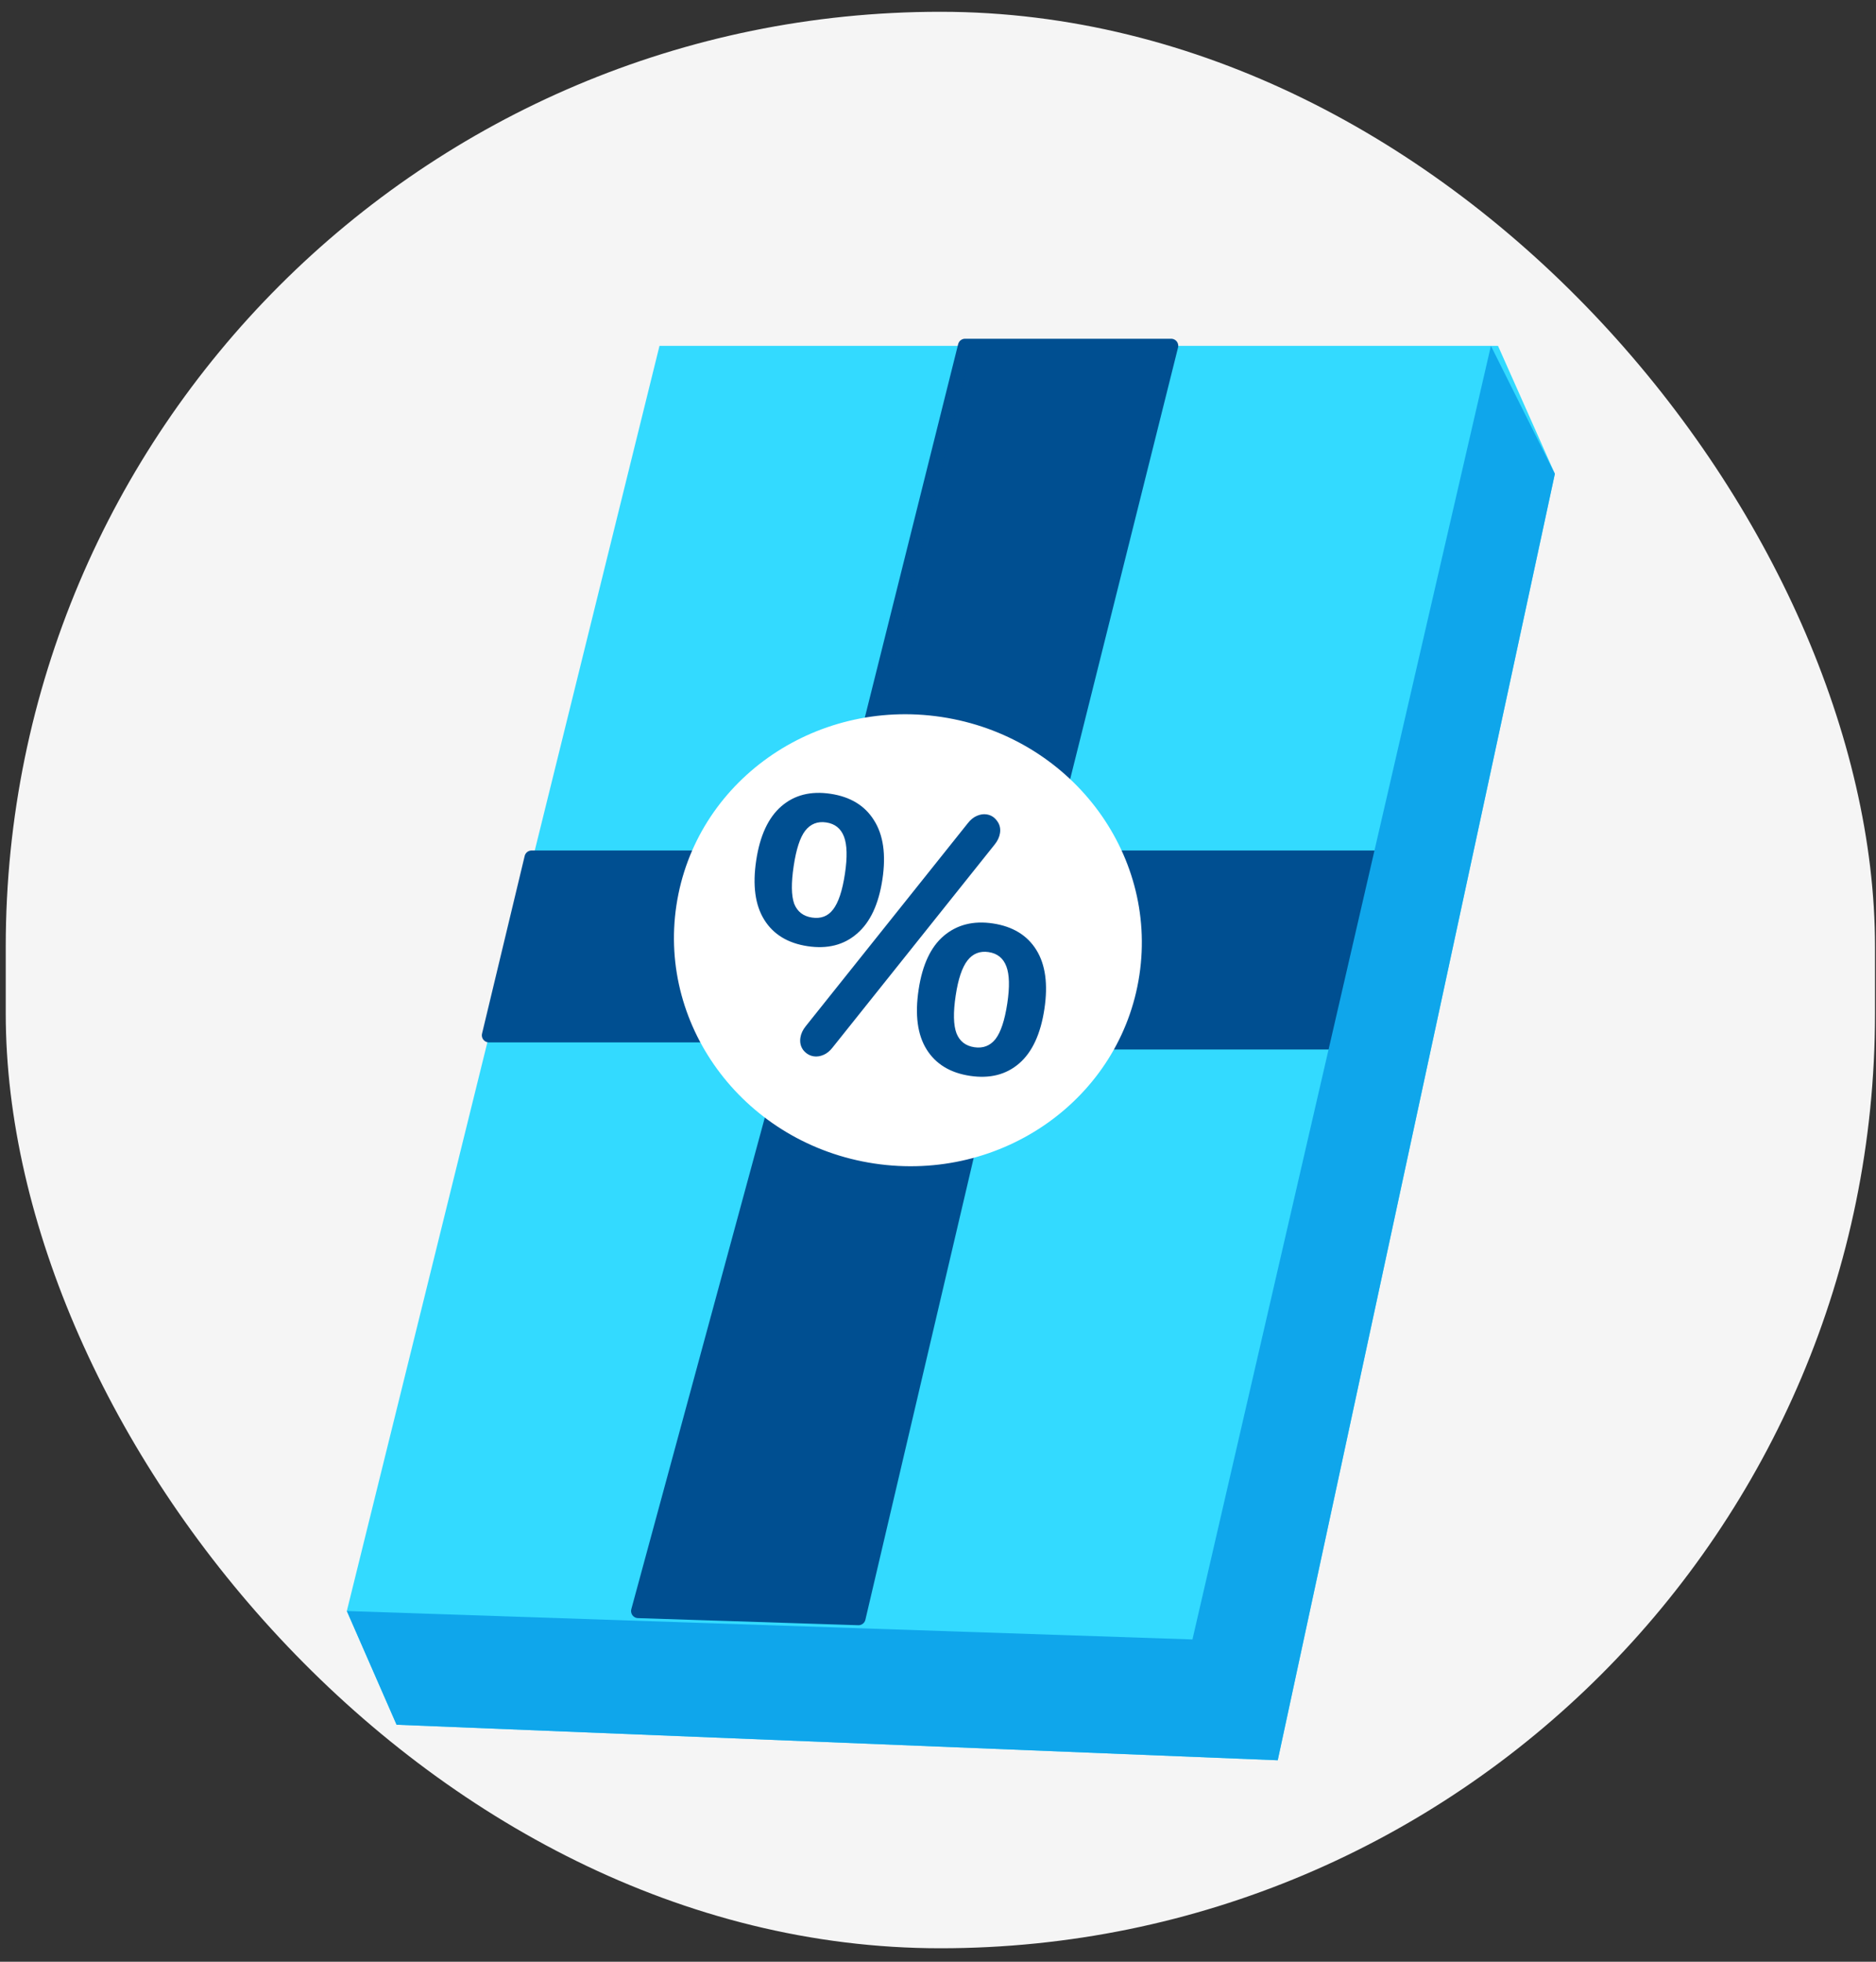
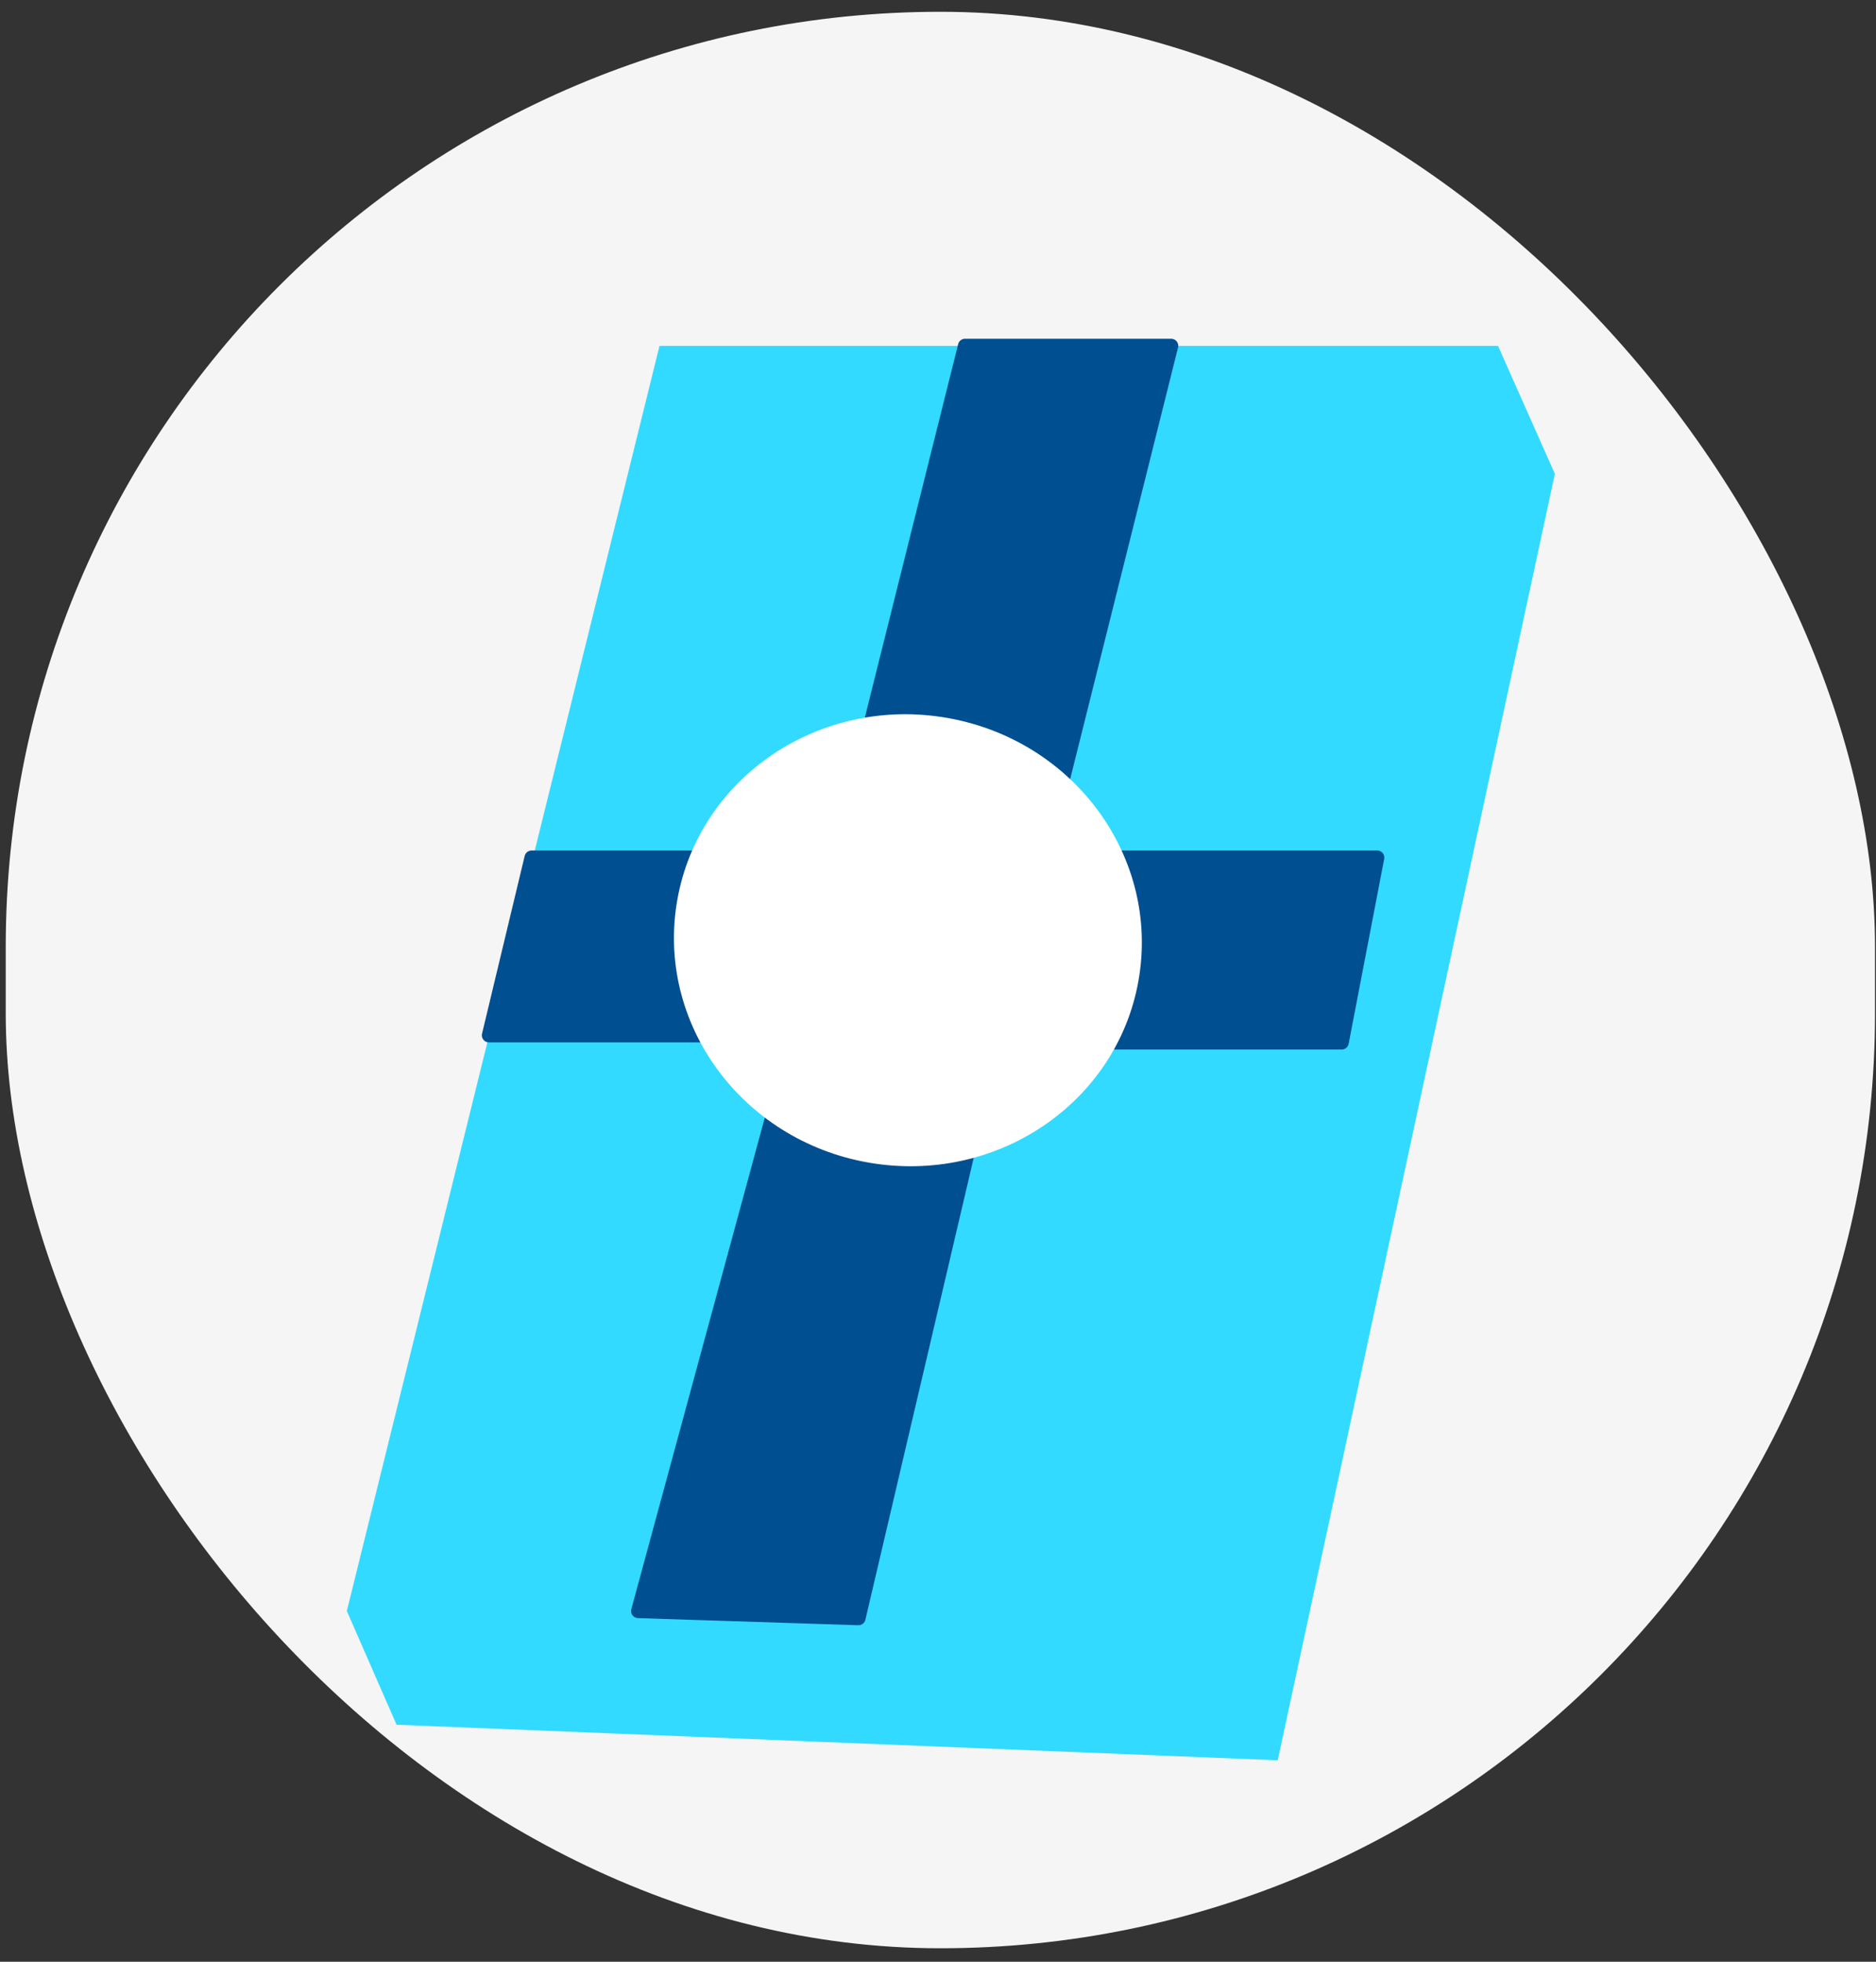
<svg xmlns="http://www.w3.org/2000/svg" width="132" height="138" viewBox="0 0 132 138" fill="none">
  <rect x="0" y="0" width="132" height="138" fill="#333333" stroke="none" />
  <rect x="0.404" y="0.829" width="131.526" height="136.224" rx="65.763" fill="#F5F5F5" />
  <path d="M27.904 121.329L24.404 113.329L46.404 24.329H105.404L109.404 33.329L89.904 123.829L27.904 121.329Z" fill="#33DAFF" />
  <path d="M58.904 60.329H37.404L34.404 72.829H55.904L44.904 113.329L60.404 113.829L69.904 73.329H94.404L96.904 60.329H73.404L82.404 24.329H67.904L58.904 60.329Z" fill="#004F91" stroke="#004F91" stroke-linecap="round" stroke-linejoin="round" />
  <ellipse cx="63.882" cy="66.143" rx="16.472" ry="15.883" transform="rotate(8.554 63.882 66.143)" fill="white" />
-   <path d="M58.579 73.693C58.39 73.936 58.178 74.108 57.942 74.208C57.707 74.308 57.481 74.342 57.266 74.31C56.967 74.265 56.718 74.117 56.518 73.867C56.335 73.619 56.268 73.329 56.318 72.997C56.361 72.715 56.486 72.446 56.694 72.189L68.102 57.904C68.291 57.662 68.504 57.49 68.739 57.39C68.975 57.289 69.2 57.256 69.416 57.288C69.714 57.333 69.955 57.479 70.138 57.727C70.338 57.978 70.413 58.269 70.363 58.601C70.32 58.883 70.195 59.152 69.987 59.409L58.579 73.693ZM56.828 66.562C55.435 66.352 54.418 65.733 53.776 64.704C53.133 63.674 52.944 62.281 53.209 60.523C53.471 58.782 54.06 57.514 54.977 56.719C55.893 55.924 57.048 55.631 58.441 55.841C59.834 56.05 60.852 56.67 61.494 57.699C62.153 58.731 62.351 60.117 62.089 61.859C61.825 63.616 61.226 64.891 60.293 65.684C59.376 66.479 58.221 66.771 56.828 66.562ZM57.131 64.547C57.761 64.642 58.256 64.453 58.615 63.982C58.994 63.496 59.273 62.656 59.452 61.462C59.627 60.301 59.605 59.433 59.386 58.857C59.167 58.282 58.751 57.948 58.138 57.856C57.524 57.763 57.028 57.96 56.65 58.446C56.291 58.917 56.023 59.742 55.846 60.919C55.666 62.113 55.677 62.997 55.879 63.57C56.1 64.129 56.518 64.455 57.131 64.547ZM68.251 75.682C66.859 75.473 65.841 74.853 65.199 73.824C64.556 72.795 64.369 71.393 64.636 69.618C64.898 67.877 65.486 66.618 66.4 65.839C67.333 65.047 68.488 64.754 69.864 64.961C71.257 65.171 72.275 65.79 72.917 66.82C73.559 67.849 73.749 69.234 73.487 70.975C73.223 72.733 72.632 74.01 71.716 74.804C70.799 75.599 69.644 75.892 68.251 75.682ZM68.555 73.668C69.168 73.76 69.663 73.571 70.039 73.102C70.417 72.616 70.696 71.776 70.876 70.582C71.05 69.422 71.028 68.553 70.809 67.978C70.591 67.402 70.175 67.068 69.561 66.976C68.948 66.884 68.451 67.081 68.073 67.566C67.695 68.052 67.418 68.875 67.244 70.036C67.064 71.23 67.084 72.115 67.302 72.691C67.524 73.249 67.941 73.575 68.555 73.668Z" fill="#004F91" />
-   <path d="M83.904 115.329L24.404 113.329L27.904 121.329L89.904 123.829L109.404 33.329L104.904 24.329L83.904 115.329Z" fill="#0FA6EB" />
</svg>